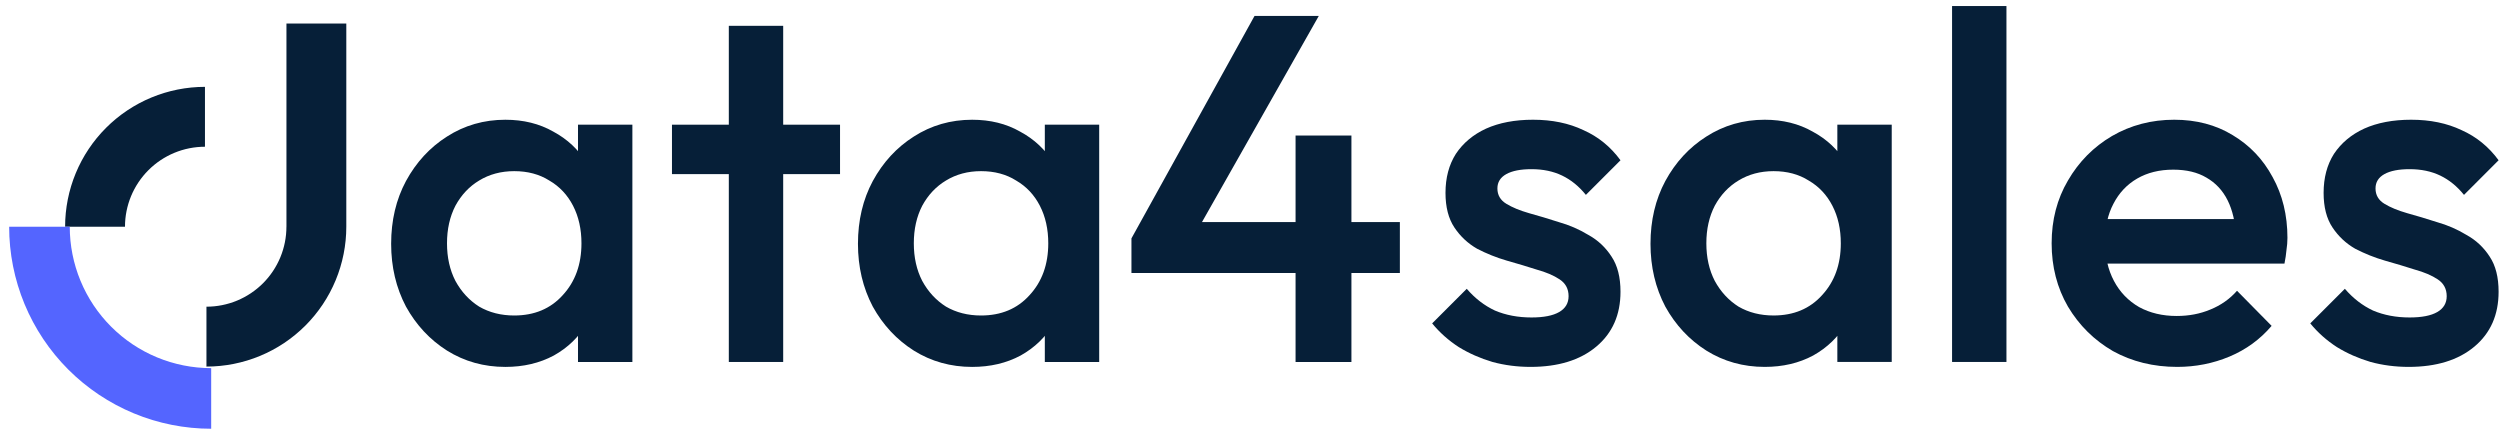
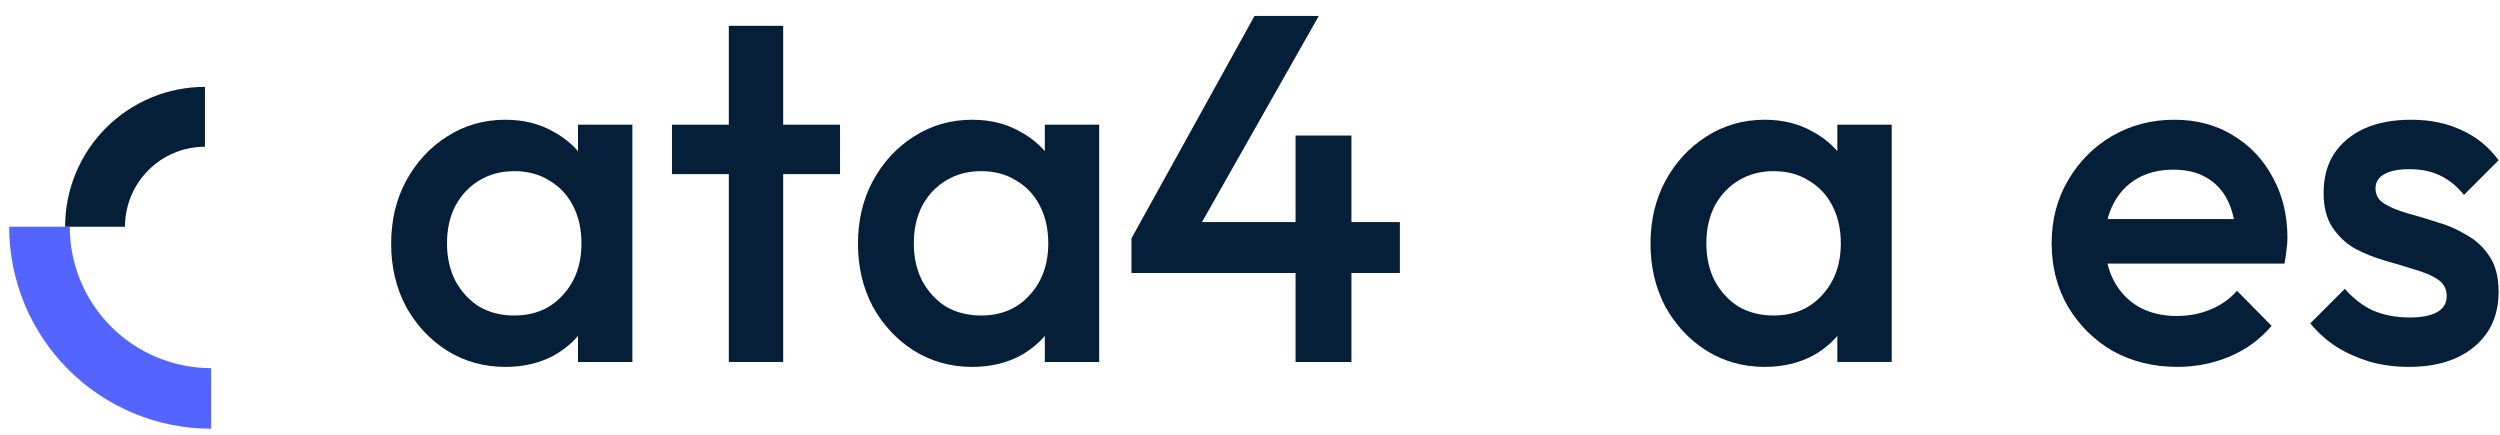
<svg xmlns="http://www.w3.org/2000/svg" width="207" height="36" viewBox="0 0 207 36" fill="none">
  <path d="M16.971 7.191C15.451 7.191 13.945 7.491 12.54 8.073C11.135 8.655 9.858 9.508 8.783 10.583C7.707 11.659 6.854 12.935 6.272 14.34C5.69 15.745 5.391 17.251 5.391 18.772L10.349 18.772C10.349 17.902 10.521 17.041 10.853 16.238C11.186 15.435 11.674 14.705 12.289 14.09C12.904 13.475 13.634 12.987 14.437 12.654C15.241 12.321 16.102 12.15 16.971 12.15V7.191Z" fill="#061F38" />
  <path d="M0.758 18.773C0.758 20.969 1.19 23.144 2.031 25.174C2.872 27.203 4.104 29.047 5.657 30.601C7.211 32.154 9.055 33.386 11.084 34.227C13.114 35.068 15.289 35.5 17.486 35.5V30.482C15.948 30.482 14.425 30.179 13.005 29.591C11.584 29.002 10.293 28.14 9.206 27.052C8.118 25.965 7.256 24.674 6.667 23.253C6.079 21.833 5.776 20.31 5.776 18.773H0.758Z" fill="#5465FF" />
-   <path fillRule="evenodd" clipRule="evenodd" d="M28.674 1.949H23.718V18.772H23.716C23.716 19.642 23.544 20.503 23.212 21.306C22.879 22.11 22.391 22.84 21.776 23.455C21.161 24.07 20.431 24.557 19.628 24.89C18.825 25.223 17.963 25.394 17.094 25.394L17.094 30.353C18.615 30.353 20.12 30.053 21.526 29.471C22.931 28.889 24.207 28.036 25.283 26.961C26.358 25.886 27.211 24.609 27.793 23.204C28.375 21.799 28.674 20.293 28.674 18.772H28.674V1.949Z" fill="#061F38" />
  <path d="M41.842 30.38C40.068 30.38 38.458 29.93 37.012 29.029C35.593 28.129 34.461 26.914 33.615 25.386C32.796 23.831 32.387 22.098 32.387 20.188C32.387 18.251 32.796 16.518 33.615 14.99C34.461 13.434 35.593 12.207 37.012 11.306C38.458 10.378 40.068 9.915 41.842 9.915C43.343 9.915 44.666 10.242 45.812 10.897C46.985 11.524 47.913 12.398 48.595 13.516C49.277 14.635 49.618 15.904 49.618 17.323V22.971C49.618 24.39 49.277 25.659 48.595 26.778C47.94 27.897 47.026 28.784 45.853 29.438C44.679 30.066 43.343 30.38 41.842 30.38ZM42.578 26.123C44.243 26.123 45.58 25.564 46.59 24.445C47.627 23.326 48.145 21.893 48.145 20.147C48.145 18.974 47.913 17.937 47.449 17.036C46.985 16.136 46.33 15.44 45.484 14.949C44.666 14.431 43.697 14.171 42.578 14.171C41.487 14.171 40.518 14.431 39.672 14.949C38.854 15.44 38.199 16.136 37.708 17.036C37.244 17.937 37.012 18.974 37.012 20.147C37.012 21.32 37.244 22.357 37.708 23.258C38.199 24.158 38.854 24.868 39.672 25.386C40.518 25.877 41.487 26.123 42.578 26.123ZM47.858 29.971V24.691L48.636 19.902L47.858 15.154V10.324H52.361V29.971H47.858Z" fill="#061F38" />
  <path d="M60.346 29.971V2.138H64.848V29.971H60.346ZM55.639 14.417V10.324H69.555V14.417H55.639Z" fill="#061F38" />
  <path d="M80.494 30.38C78.72 30.38 77.11 29.93 75.664 29.029C74.245 28.129 73.113 26.914 72.267 25.386C71.448 23.831 71.039 22.098 71.039 20.188C71.039 18.251 71.448 16.518 72.267 14.99C73.113 13.434 74.245 12.207 75.664 11.306C77.11 10.378 78.72 9.915 80.494 9.915C81.995 9.915 83.318 10.242 84.464 10.897C85.638 11.524 86.565 12.398 87.248 13.516C87.93 14.635 88.271 15.904 88.271 17.323V22.971C88.271 24.39 87.93 25.659 87.248 26.778C86.593 27.897 85.678 28.784 84.505 29.438C83.332 30.066 81.995 30.38 80.494 30.38ZM81.231 26.123C82.895 26.123 84.232 25.564 85.242 24.445C86.279 23.326 86.797 21.893 86.797 20.147C86.797 18.974 86.565 17.937 86.101 17.036C85.638 16.136 84.983 15.44 84.137 14.949C83.318 14.431 82.349 14.171 81.231 14.171C80.139 14.171 79.171 14.431 78.325 14.949C77.506 15.44 76.851 16.136 76.36 17.036C75.896 17.937 75.664 18.974 75.664 20.147C75.664 21.32 75.896 22.357 76.36 23.258C76.851 24.158 77.506 24.868 78.325 25.386C79.171 25.877 80.139 26.123 81.231 26.123ZM86.511 29.971V24.691L87.288 19.902L86.511 15.154V10.324H91.013V29.971H86.511Z" fill="#061F38" />
-   <path d="M126.727 30.379C125.636 30.379 124.585 30.243 123.576 29.97C122.566 29.67 121.638 29.261 120.792 28.742C119.946 28.196 119.21 27.541 118.582 26.777L121.447 23.912C122.129 24.704 122.907 25.304 123.78 25.713C124.681 26.095 125.69 26.286 126.809 26.286C127.819 26.286 128.583 26.136 129.101 25.836C129.62 25.536 129.879 25.099 129.879 24.526C129.879 23.926 129.633 23.462 129.142 23.135C128.651 22.807 128.01 22.534 127.218 22.316C126.454 22.07 125.636 21.825 124.763 21.579C123.917 21.334 123.098 21.006 122.307 20.597C121.543 20.16 120.915 19.574 120.424 18.837C119.933 18.1 119.687 17.145 119.687 15.972C119.687 14.717 119.974 13.639 120.547 12.738C121.147 11.838 121.979 11.142 123.043 10.651C124.135 10.16 125.431 9.914 126.932 9.914C128.515 9.914 129.906 10.201 131.107 10.774C132.335 11.319 133.358 12.152 134.177 13.27L131.311 16.136C130.738 15.426 130.084 14.894 129.347 14.539C128.61 14.184 127.764 14.007 126.809 14.007C125.909 14.007 125.213 14.143 124.722 14.416C124.23 14.689 123.985 15.085 123.985 15.603C123.985 16.149 124.23 16.572 124.722 16.872C125.213 17.172 125.84 17.432 126.604 17.65C127.396 17.868 128.214 18.114 129.06 18.387C129.933 18.632 130.752 18.987 131.516 19.451C132.307 19.887 132.949 20.488 133.44 21.252C133.931 21.989 134.177 22.957 134.177 24.158C134.177 26.068 133.508 27.582 132.171 28.701C130.834 29.82 129.019 30.379 126.727 30.379Z" fill="#061F38" />
  <path d="M146.116 30.379C144.342 30.379 142.732 29.929 141.286 29.029C139.867 28.128 138.734 26.914 137.888 25.386C137.07 23.83 136.661 22.098 136.661 20.188C136.661 18.25 137.07 16.517 137.888 14.989C138.734 13.434 139.867 12.206 141.286 11.306C142.732 10.378 144.342 9.914 146.116 9.914C147.616 9.914 148.94 10.242 150.086 10.896C151.259 11.524 152.187 12.397 152.869 13.516C153.551 14.635 153.892 15.903 153.892 17.323V22.971C153.892 24.39 153.551 25.659 152.869 26.777C152.214 27.896 151.3 28.783 150.127 29.438C148.953 30.066 147.616 30.379 146.116 30.379ZM146.852 26.122C148.517 26.122 149.854 25.563 150.863 24.444C151.9 23.326 152.419 21.893 152.419 20.147C152.419 18.973 152.187 17.936 151.723 17.036C151.259 16.136 150.604 15.44 149.758 14.948C148.94 14.43 147.971 14.171 146.852 14.171C145.761 14.171 144.792 14.43 143.946 14.948C143.128 15.44 142.473 16.136 141.982 17.036C141.518 17.936 141.286 18.973 141.286 20.147C141.286 21.32 141.518 22.357 141.982 23.257C142.473 24.158 143.128 24.867 143.946 25.386C144.792 25.877 145.761 26.122 146.852 26.122ZM152.132 29.97V24.69L152.91 19.901L152.132 15.153V10.323H156.635V29.97H152.132Z" fill="#061F38" />
-   <path d="M161.631 29.97V0.5H166.134V29.97H161.631Z" fill="#061F38" />
  <path d="M180.272 30.379C178.307 30.379 176.534 29.943 174.951 29.07C173.396 28.169 172.154 26.941 171.226 25.386C170.326 23.83 169.876 22.084 169.876 20.147C169.876 18.209 170.326 16.477 171.226 14.948C172.127 13.393 173.341 12.165 174.869 11.265C176.425 10.364 178.144 9.914 180.027 9.914C181.855 9.914 183.465 10.337 184.856 11.183C186.275 12.029 187.38 13.188 188.172 14.662C188.99 16.136 189.4 17.814 189.4 19.696C189.4 20.024 189.372 20.365 189.318 20.72C189.29 21.047 189.236 21.416 189.154 21.825H173.027V18.141H186.821L185.143 19.615C185.088 18.414 184.856 17.404 184.447 16.586C184.038 15.767 183.451 15.139 182.687 14.703C181.95 14.266 181.036 14.048 179.945 14.048C178.799 14.048 177.803 14.294 176.957 14.785C176.111 15.276 175.456 15.972 174.992 16.872C174.528 17.745 174.296 18.796 174.296 20.024C174.296 21.252 174.542 22.33 175.033 23.257C175.524 24.185 176.22 24.908 177.12 25.427C178.021 25.918 179.058 26.163 180.231 26.163C181.241 26.163 182.169 25.986 183.014 25.631C183.888 25.277 184.624 24.758 185.225 24.076L188.09 26.982C187.135 28.101 185.975 28.947 184.611 29.52C183.246 30.093 181.8 30.379 180.272 30.379Z" fill="#061F38" />
  <path d="M199.435 30.379C198.343 30.379 197.293 30.243 196.283 29.97C195.274 29.67 194.346 29.261 193.5 28.742C192.654 28.196 191.917 27.541 191.29 26.777L194.155 23.912C194.837 24.704 195.615 25.304 196.488 25.713C197.388 26.095 198.398 26.286 199.517 26.286C200.526 26.286 201.29 26.136 201.809 25.836C202.327 25.536 202.587 25.099 202.587 24.526C202.587 23.926 202.341 23.462 201.85 23.135C201.359 22.807 200.717 22.534 199.926 22.316C199.162 22.07 198.343 21.825 197.47 21.579C196.624 21.334 195.806 21.006 195.014 20.597C194.25 20.16 193.623 19.574 193.132 18.837C192.64 18.1 192.395 17.145 192.395 15.972C192.395 14.717 192.681 13.639 193.254 12.738C193.855 11.838 194.687 11.142 195.751 10.651C196.843 10.16 198.139 9.914 199.64 9.914C201.222 9.914 202.614 10.201 203.815 10.774C205.042 11.319 206.066 12.152 206.884 13.27L204.019 16.136C203.446 15.426 202.791 14.894 202.055 14.539C201.318 14.184 200.472 14.007 199.517 14.007C198.616 14.007 197.921 14.143 197.429 14.416C196.938 14.689 196.693 15.085 196.693 15.603C196.693 16.149 196.938 16.572 197.429 16.872C197.921 17.172 198.548 17.432 199.312 17.65C200.104 17.868 200.922 18.114 201.768 18.387C202.641 18.632 203.46 18.987 204.224 19.451C205.015 19.887 205.656 20.488 206.148 21.252C206.639 21.989 206.884 22.957 206.884 24.158C206.884 26.068 206.216 27.582 204.879 28.701C203.542 29.82 201.727 30.379 199.435 30.379Z" fill="#061F38" />
  <path d="M93.684 19.738L103.875 1.319H109.196L98.759 19.738H93.684ZM93.684 22.603V19.738L95.689 18.387H115.909V22.603H93.684ZM107.273 29.971V11.225H111.898V29.971H107.273Z" fill="#061F38" />
</svg>